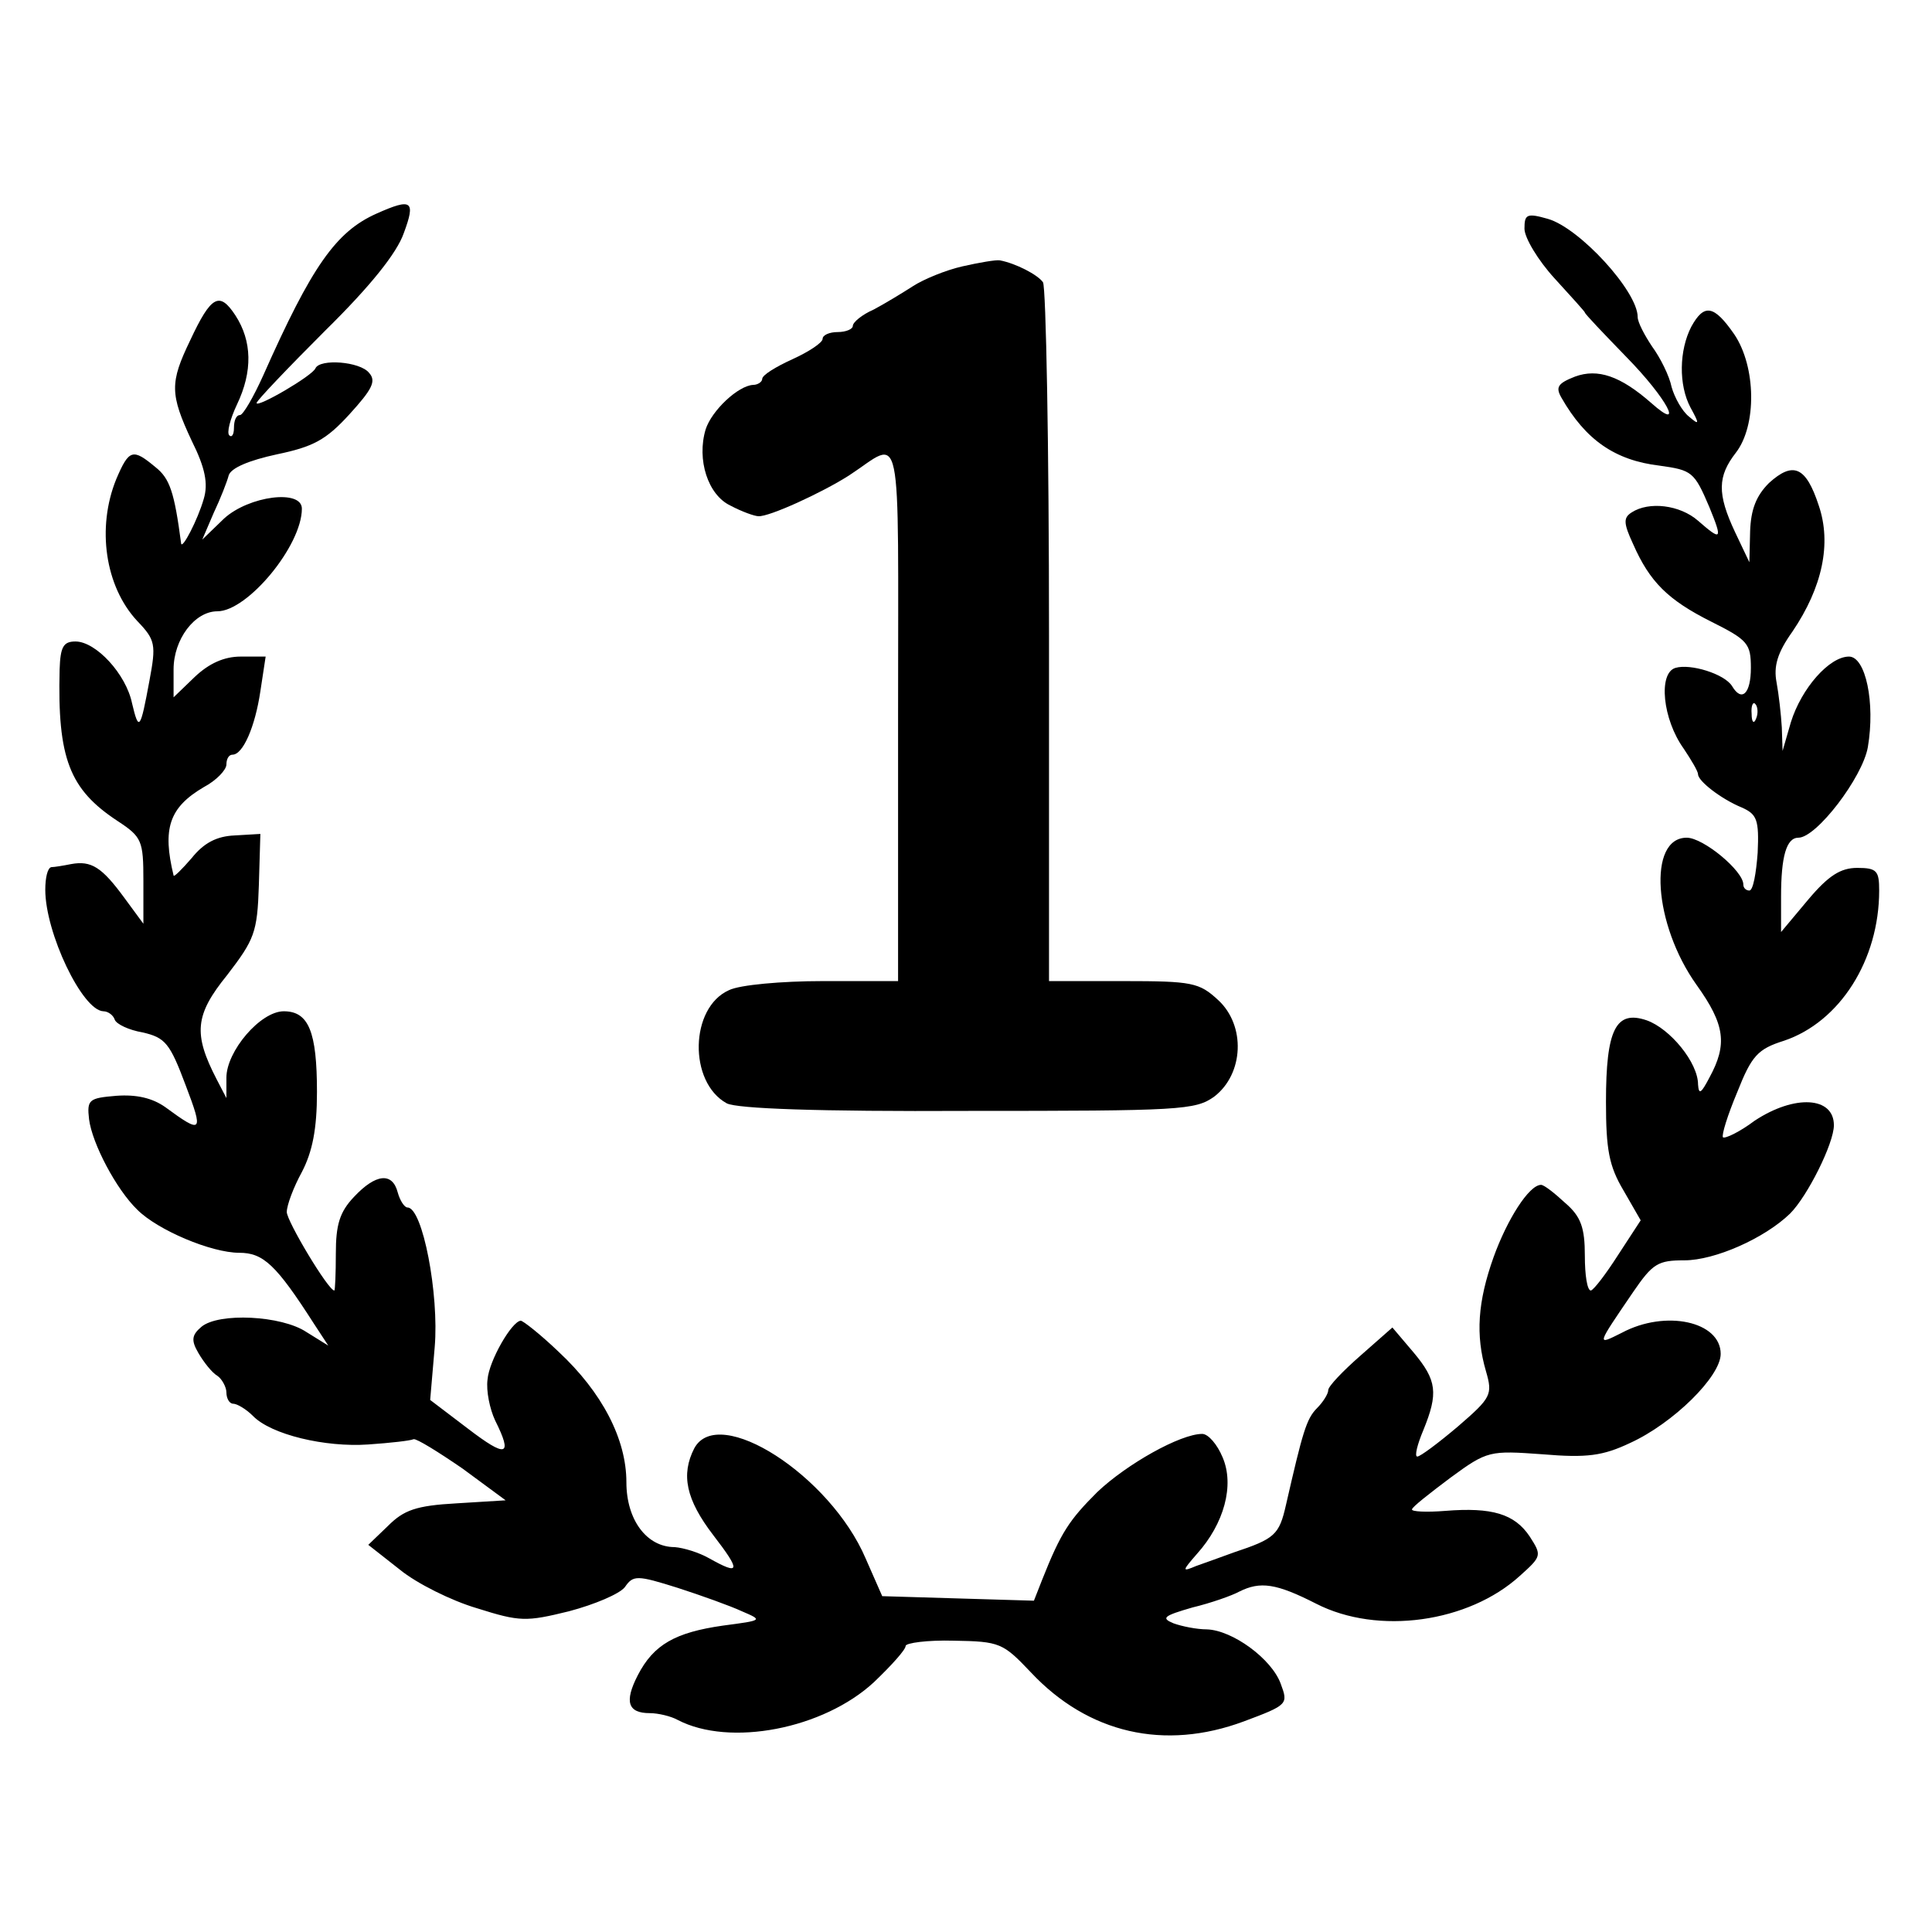
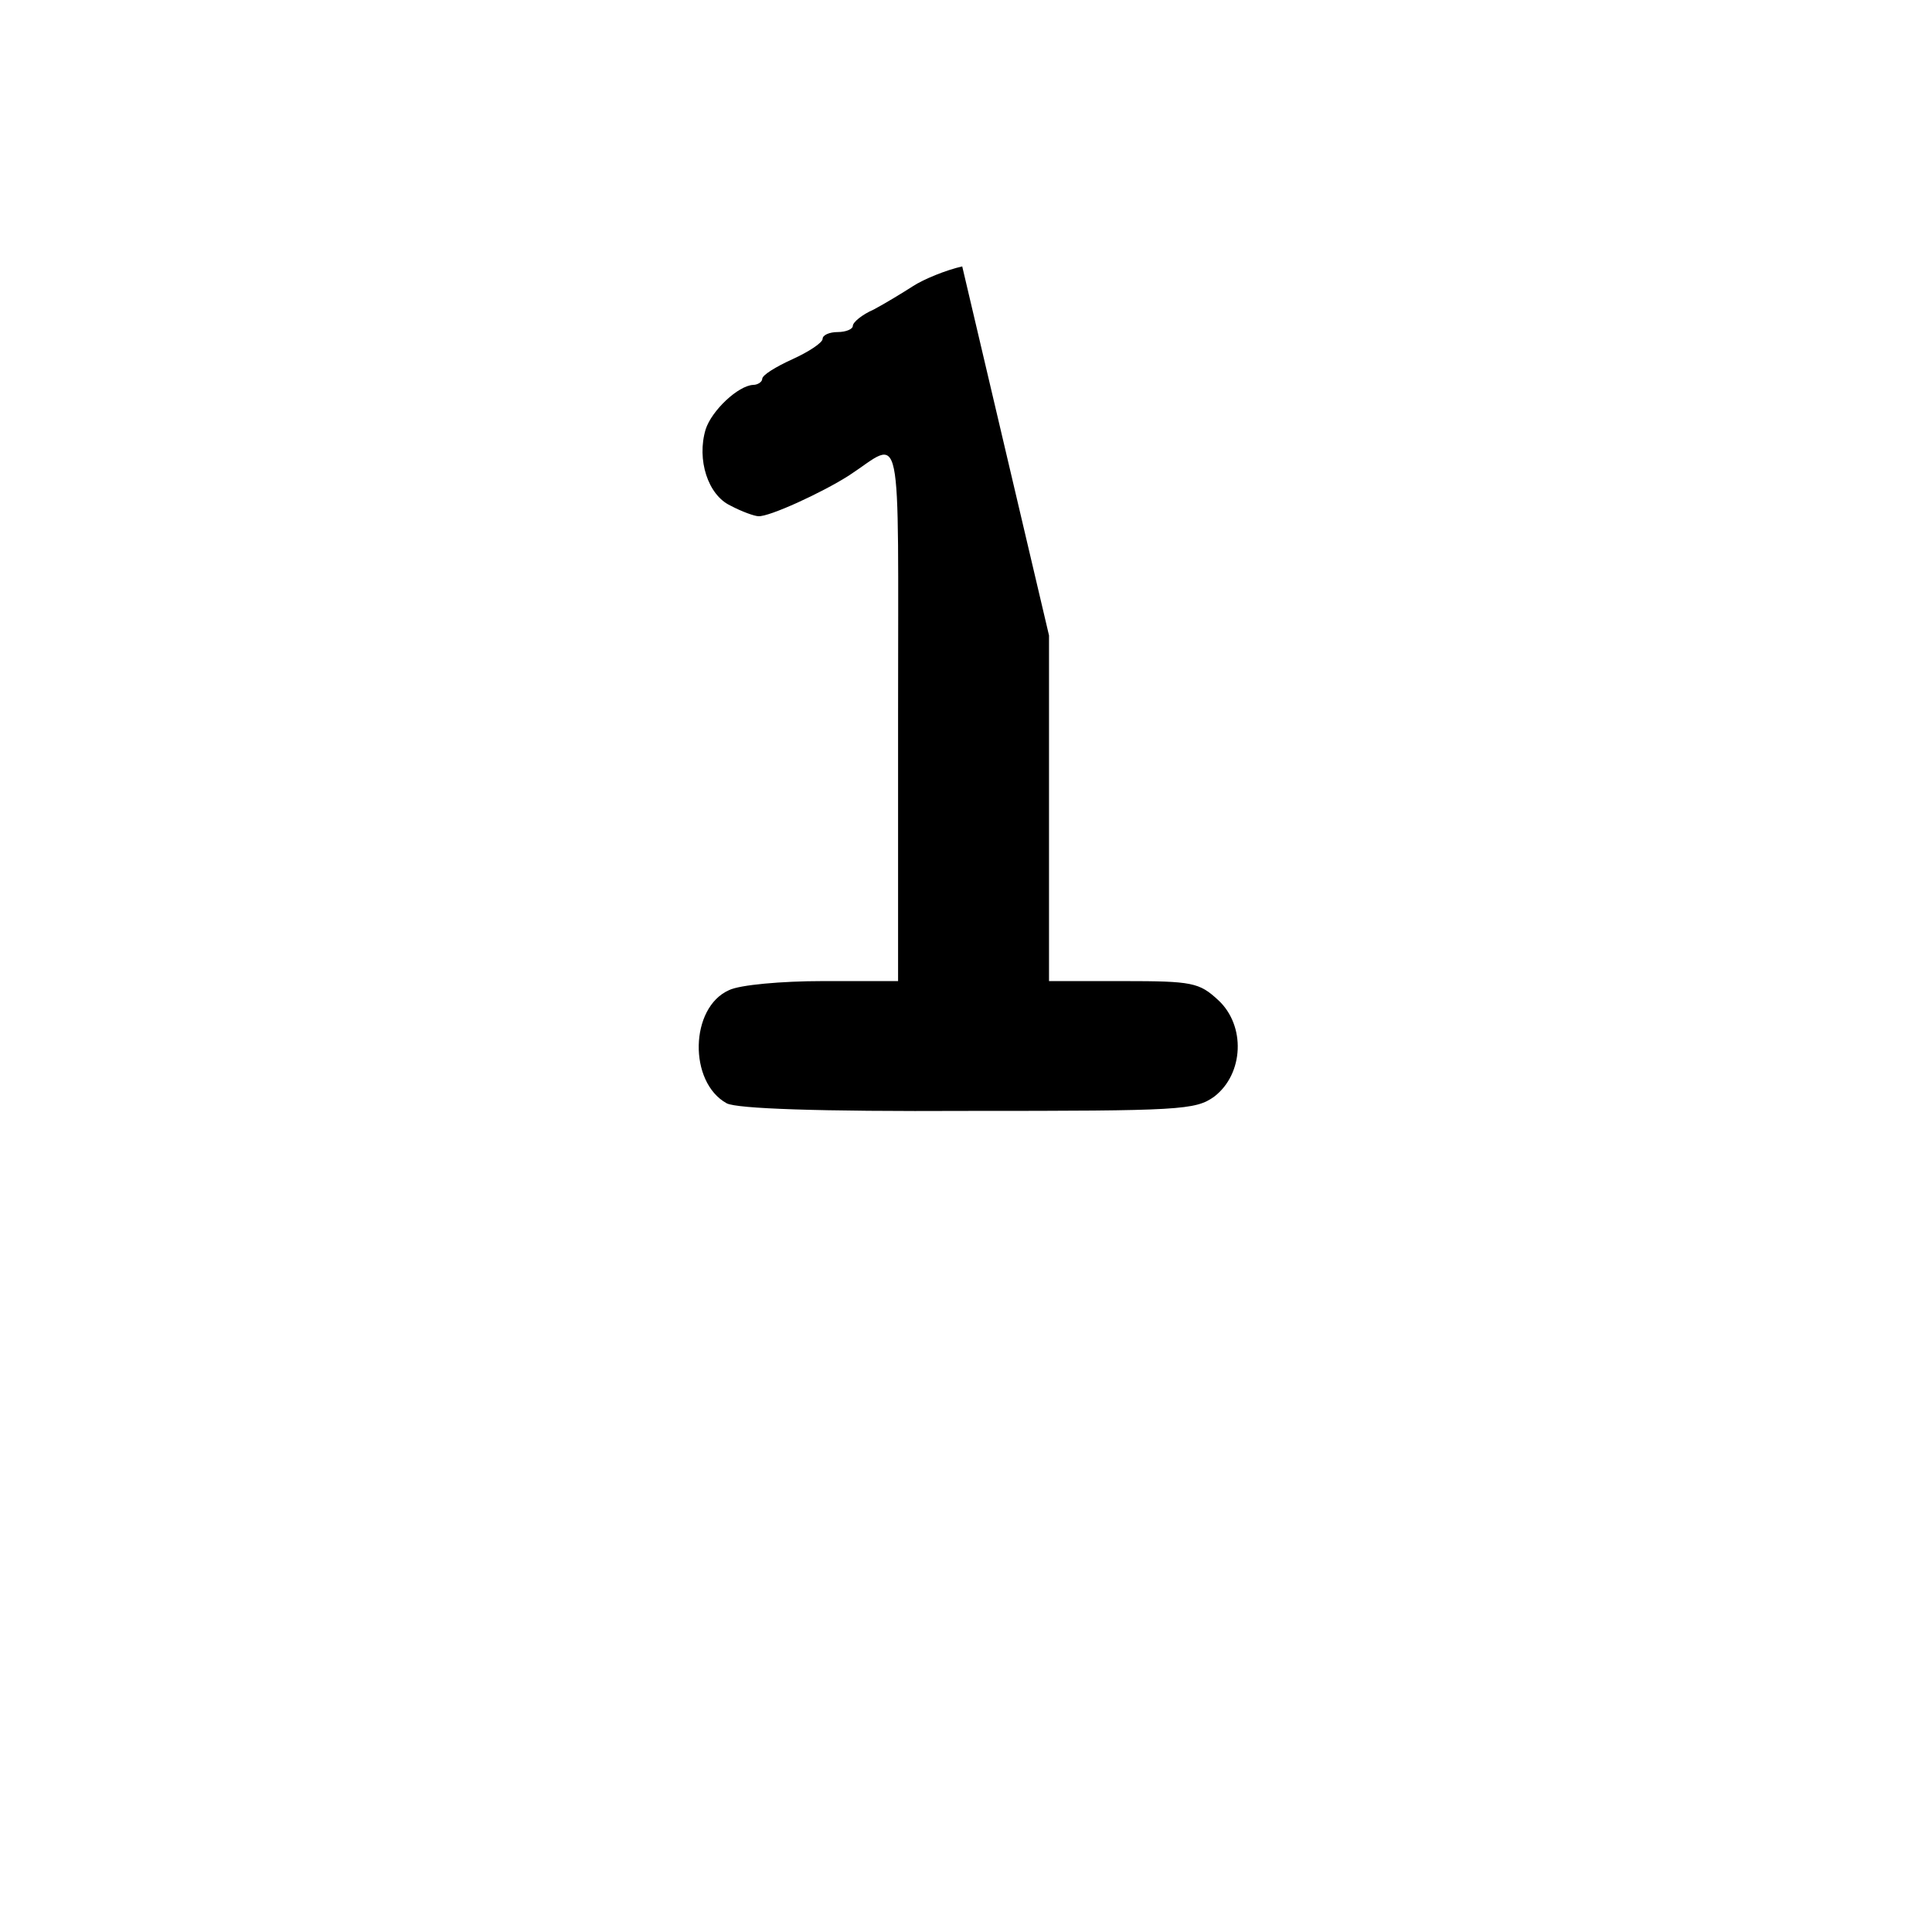
<svg xmlns="http://www.w3.org/2000/svg" version="1.0" width="256pt" height="256pt" viewBox="0 0 256 256" preserveAspectRatio="xMidYMid meet">
  <g transform="translate(0,256) scale(0.1,-0.1)" fill="#000000" stroke="none">
-     <path d="M499 2277 c-54 -24 -86 -70 -150 -214 -13 -29 -27 -53 -31 -53 -5 0 -8 -7 -8 -17 0 -9 -3 -13 -6 -10 -4 3 1 22 10 41 21 44 20 84 -2 118 -21 32 -32 27 -60 -33 -27 -56 -27 -71 2 -133 18 -36 22 -57 16 -77 -8 -28 -29 -68 -30 -59 -9 68 -15 86 -34 101 -30 25 -35 24 -52 -16 -26 -64 -15 -142 28 -188 24 -25 25 -31 16 -79 -12 -65 -14 -68 -23 -30 -8 39 -48 82 -75 82 -16 0 -20 -7 -21 -37 -3 -118 13 -159 77 -201 32 -21 34 -26 34 -79 l0 -57 -25 34 c-30 41 -44 50 -71 45 -10 -2 -22 -4 -26 -4 -5 -1 -8 -14 -8 -30 0 -57 49 -160 77 -161 6 0 13 -5 15 -11 2 -6 19 -14 37 -17 30 -7 36 -14 57 -70 24 -63 22 -65 -27 -29 -17 12 -38 17 -65 15 -36 -3 -39 -5 -36 -31 4 -32 36 -93 64 -120 27 -27 98 -57 135 -57 32 0 49 -16 99 -94 l19 -29 -29 18 c-33 22 -116 26 -139 7 -13 -11 -14 -18 -4 -35 7 -12 18 -26 25 -30 6 -4 12 -15 12 -22 0 -8 4 -15 9 -15 5 0 17 -7 26 -16 24 -25 96 -42 153 -38 29 2 56 5 60 7 4 1 33 -17 65 -39 l57 -42 -65 -4 c-54 -3 -70 -9 -91 -30 l-26 -25 42 -33 c22 -18 68 -41 102 -51 57 -18 65 -18 122 -4 34 9 67 23 74 32 11 16 16 16 70 -1 31 -10 70 -24 85 -31 28 -12 28 -12 -25 -19 -63 -9 -92 -25 -113 -66 -18 -35 -13 -50 16 -50 11 0 28 -4 37 -9 69 -36 193 -12 260 50 23 22 42 43 42 48 0 4 29 8 64 7 61 -1 65 -3 102 -42 76 -81 177 -104 282 -65 59 22 59 23 49 50 -12 33 -64 71 -98 72 -13 0 -33 4 -44 8 -17 7 -13 10 25 21 25 6 53 16 62 21 28 14 49 11 102 -16 82 -42 202 -25 270 37 29 26 29 27 13 52 -20 30 -50 39 -112 34 -25 -2 -45 -1 -44 2 0 3 23 21 51 42 49 36 52 36 122 31 59 -5 80 -2 116 15 57 26 120 88 120 118 0 43 -73 59 -131 28 -34 -17 -34 -18 15 54 26 38 33 42 68 42 40 0 106 29 140 62 23 23 58 93 58 117 0 38 -52 41 -105 6 -20 -15 -39 -24 -42 -22 -2 3 6 29 19 60 19 48 27 57 62 68 74 25 126 107 126 199 0 26 -3 30 -29 30 -22 0 -38 -10 -65 -42 l-36 -43 0 47 c0 53 7 78 23 78 24 0 85 80 92 120 10 59 -3 120 -25 120 -26 0 -63 -42 -77 -87 l-11 -38 -1 31 c-1 17 -4 44 -7 60 -4 21 1 39 21 67 40 59 52 117 35 167 -17 52 -34 59 -66 30 -17 -17 -24 -35 -25 -64 l-1 -41 -19 40 c-24 51 -23 74 1 105 28 36 27 114 -2 157 -27 39 -40 41 -57 10 -16 -31 -17 -77 -1 -107 12 -22 12 -24 -2 -12 -9 7 -19 25 -23 39 -3 15 -15 39 -26 54 -10 15 -19 32 -19 39 0 34 -77 118 -119 130 -28 8 -31 6 -31 -13 0 -12 18 -42 40 -66 22 -24 40 -44 40 -45 0 -2 25 -28 55 -59 54 -55 78 -101 33 -61 -41 36 -71 46 -101 35 -23 -9 -26 -14 -18 -28 32 -56 71 -83 130 -90 43 -6 46 -8 66 -55 18 -44 16 -45 -15 -18 -24 21 -65 26 -88 11 -11 -7 -11 -14 2 -42 22 -50 46 -74 104 -103 48 -24 52 -29 52 -61 0 -34 -12 -46 -25 -24 -10 16 -55 30 -75 24 -23 -7 -17 -68 11 -107 10 -15 19 -30 19 -34 0 -9 31 -33 58 -44 20 -9 23 -16 21 -60 -2 -27 -6 -50 -11 -50 -4 0 -8 3 -8 8 0 18 -53 62 -75 62 -52 0 -44 -115 13 -195 38 -53 41 -79 17 -123 -11 -21 -14 -23 -15 -9 0 29 -37 74 -68 85 -41 14 -54 -12 -54 -108 0 -63 4 -85 23 -117 l23 -40 -30 -46 c-16 -25 -32 -46 -36 -47 -5 0 -8 21 -8 46 0 37 -5 52 -26 70 -14 13 -28 24 -32 24 -16 0 -45 -46 -63 -96 -21 -59 -24 -103 -10 -151 9 -31 7 -35 -37 -73 -26 -22 -50 -40 -54 -40 -4 0 0 16 8 35 20 49 18 66 -13 103 l-28 33 -42 -37 c-24 -21 -43 -41 -43 -46 0 -5 -7 -16 -15 -24 -14 -14 -19 -32 -41 -128 -9 -40 -15 -45 -69 -63 -16 -6 -39 -14 -50 -18 -19 -8 -19 -7 1 16 36 40 50 91 34 128 -7 17 -19 31 -27 31 -29 0 -100 -40 -139 -77 -37 -37 -48 -53 -73 -116 l-11 -28 -101 3 -100 3 -22 50 c-47 110 -195 205 -227 146 -18 -35 -11 -68 25 -115 37 -48 36 -54 -5 -31 -14 8 -34 14 -46 15 -37 0 -64 36 -64 86 0 57 -32 119 -90 173 -24 23 -47 41 -50 41 -12 -1 -42 -53 -44 -78 -2 -15 3 -39 10 -54 24 -48 15 -50 -36 -11 l-50 38 6 70 c6 70 -16 185 -36 185 -4 0 -10 9 -13 20 -7 27 -29 25 -58 -6 -19 -20 -24 -37 -24 -75 0 -27 -1 -49 -2 -49 -8 0 -63 92 -63 104 0 9 9 33 20 53 14 27 20 57 20 106 0 80 -11 107 -44 107 -31 0 -76 -53 -76 -88 l0 -27 -13 25 c-31 60 -29 85 14 138 36 47 40 56 42 119 l2 68 -34 -2 c-24 -1 -41 -10 -57 -30 -13 -15 -24 -26 -24 -23 -15 62 -6 90 40 117 17 9 30 23 30 30 0 7 3 13 8 13 14 0 30 37 37 84 l7 46 -33 0 c-22 0 -42 -9 -61 -27 l-28 -27 0 37 c0 40 28 77 58 77 40 0 112 87 112 136 0 26 -70 17 -103 -13 l-29 -28 15 35 c9 19 18 42 20 50 3 10 27 20 64 28 48 10 65 19 96 53 30 33 36 44 26 55 -12 15 -65 19 -71 6 -4 -10 -78 -53 -78 -46 0 3 41 46 91 96 60 59 95 103 104 129 16 43 11 47 -36 26z m1828 -669 c-3 -8 -6 -5 -6 6 -1 11 2 17 5 13 3 -3 4 -12 1 -19z" />
-     <path d="M1275 2207 c-22 -5 -51 -17 -65 -26 -14 -9 -37 -23 -52 -31 -16 -7 -28 -17 -28 -22 0 -4 -9 -8 -20 -8 -11 0 -20 -4 -20 -9 0 -5 -18 -17 -40 -27 -22 -10 -40 -21 -40 -26 0 -4 -6 -8 -12 -8 -20 -1 -55 -34 -63 -59 -12 -40 3 -87 33 -101 15 -8 32 -14 37 -14 14 -1 84 31 120 54 72 47 65 81 65 -315 l0 -355 -100 0 c-54 0 -110 -5 -124 -12 -52 -23 -54 -122 -3 -150 14 -7 119 -11 320 -10 281 0 301 1 326 19 39 30 42 94 5 128 -25 23 -34 25 -125 25 l-99 0 0 458 c0 251 -4 462 -8 468 -7 10 -36 25 -57 29 -5 1 -28 -3 -50 -8z" />
+     <path d="M1275 2207 c-22 -5 -51 -17 -65 -26 -14 -9 -37 -23 -52 -31 -16 -7 -28 -17 -28 -22 0 -4 -9 -8 -20 -8 -11 0 -20 -4 -20 -9 0 -5 -18 -17 -40 -27 -22 -10 -40 -21 -40 -26 0 -4 -6 -8 -12 -8 -20 -1 -55 -34 -63 -59 -12 -40 3 -87 33 -101 15 -8 32 -14 37 -14 14 -1 84 31 120 54 72 47 65 81 65 -315 l0 -355 -100 0 c-54 0 -110 -5 -124 -12 -52 -23 -54 -122 -3 -150 14 -7 119 -11 320 -10 281 0 301 1 326 19 39 30 42 94 5 128 -25 23 -34 25 -125 25 l-99 0 0 458 z" />
  </g>
</svg>